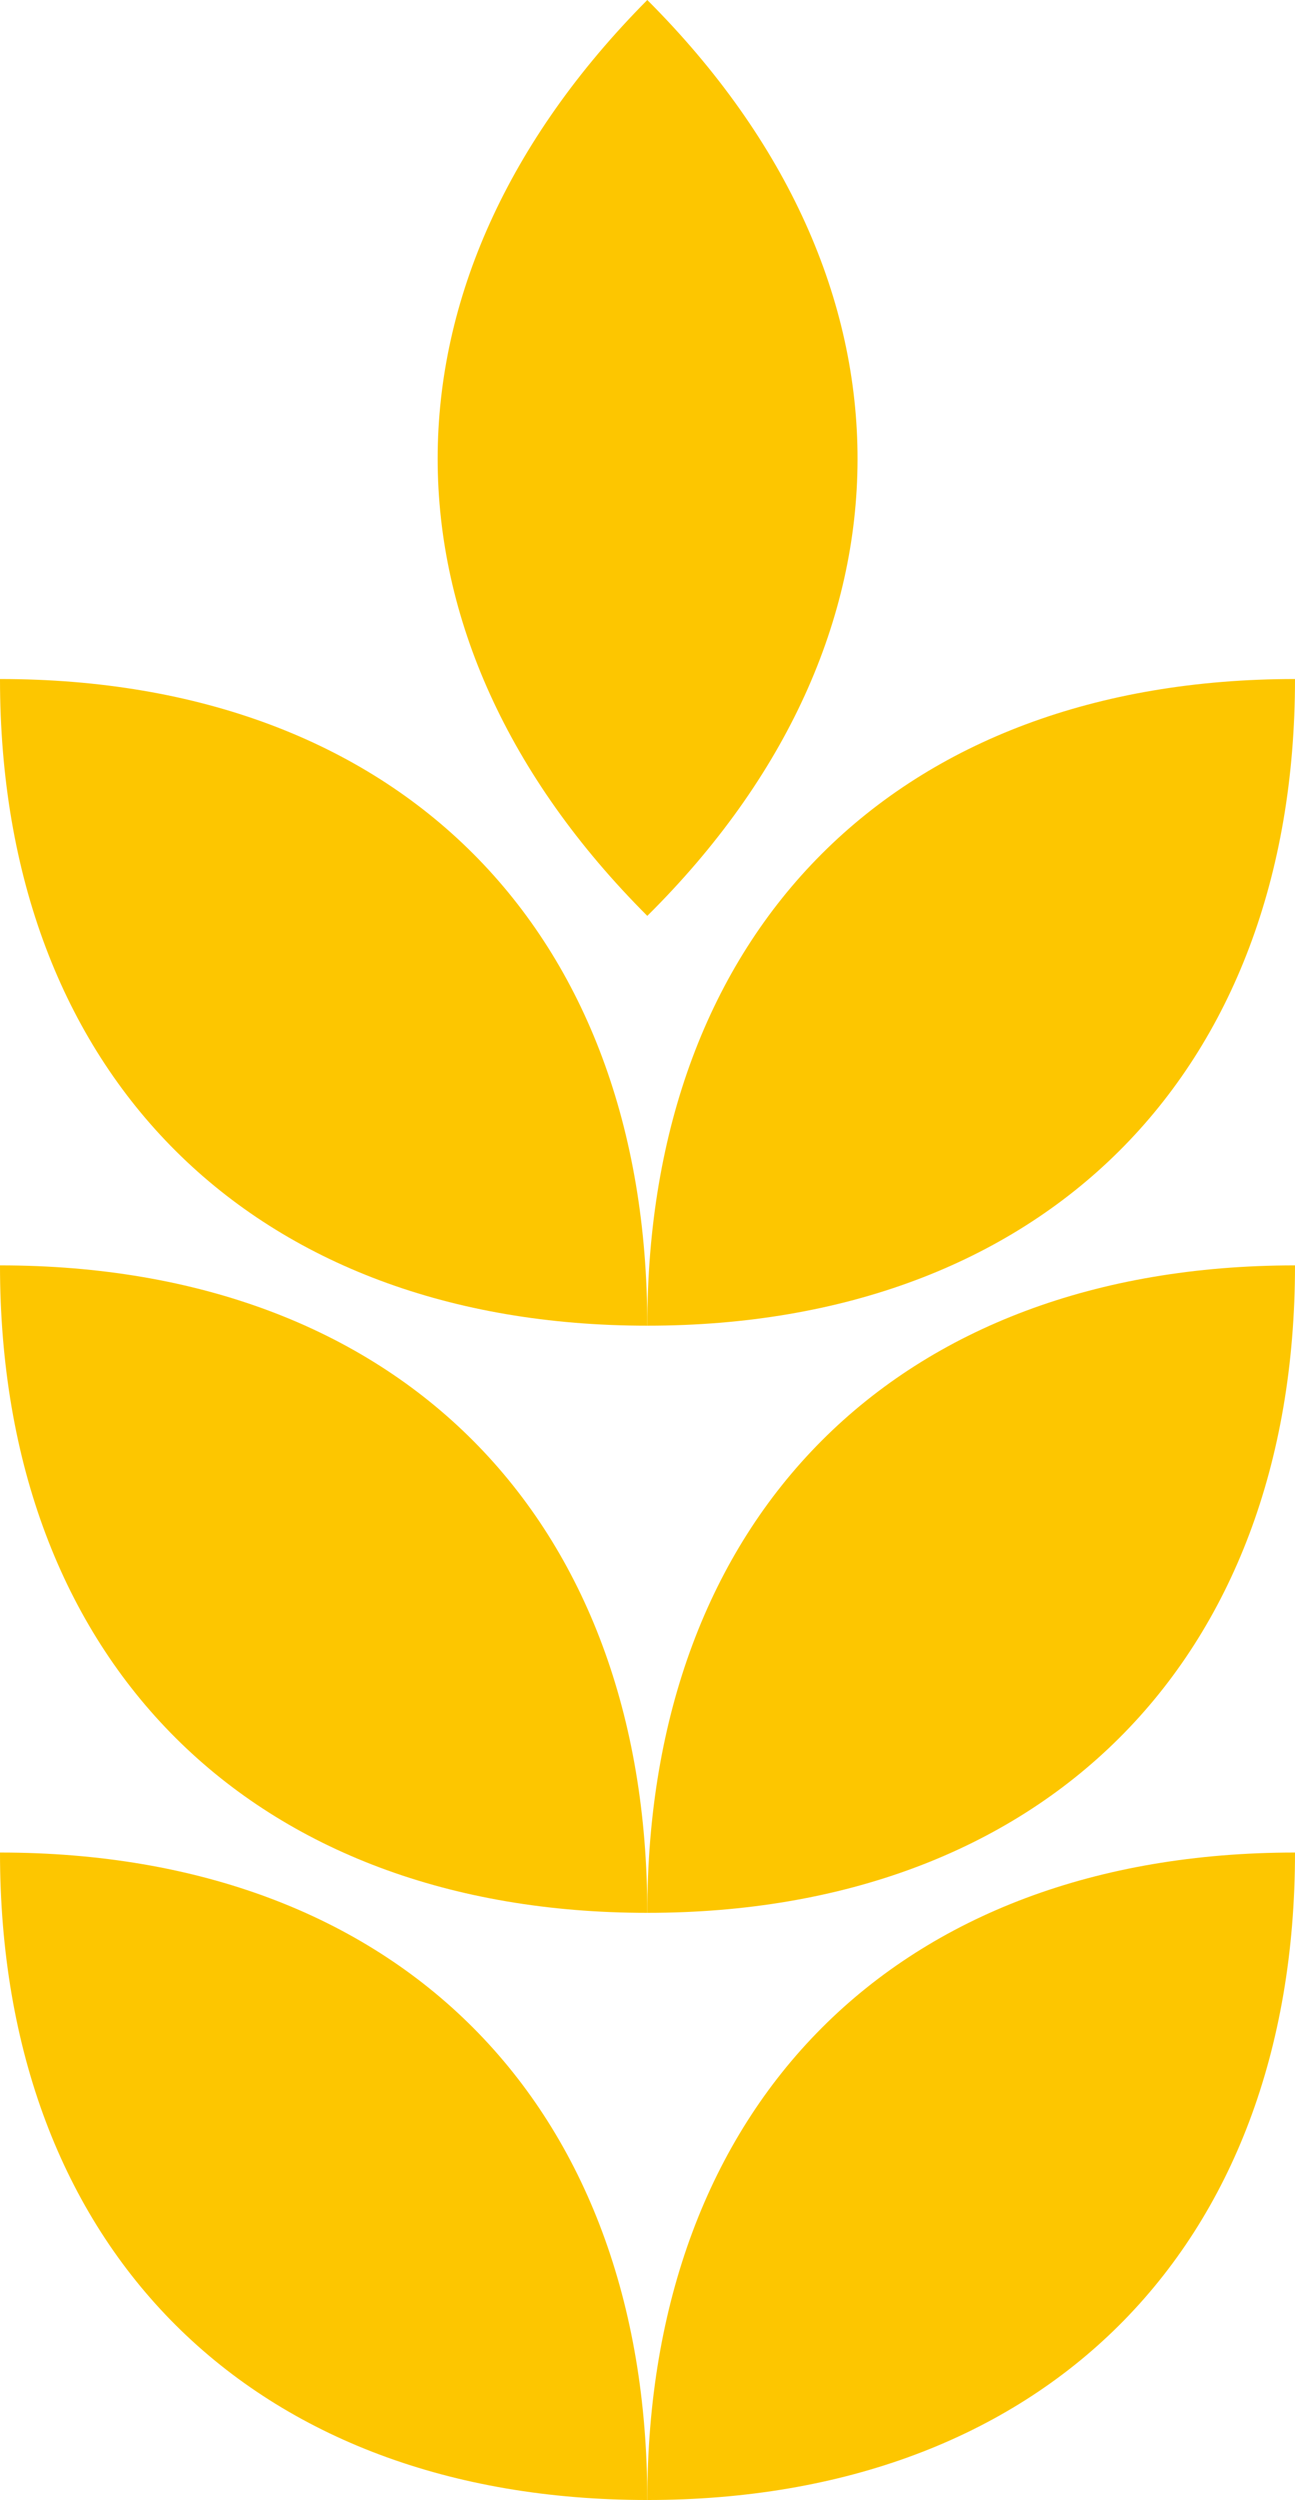
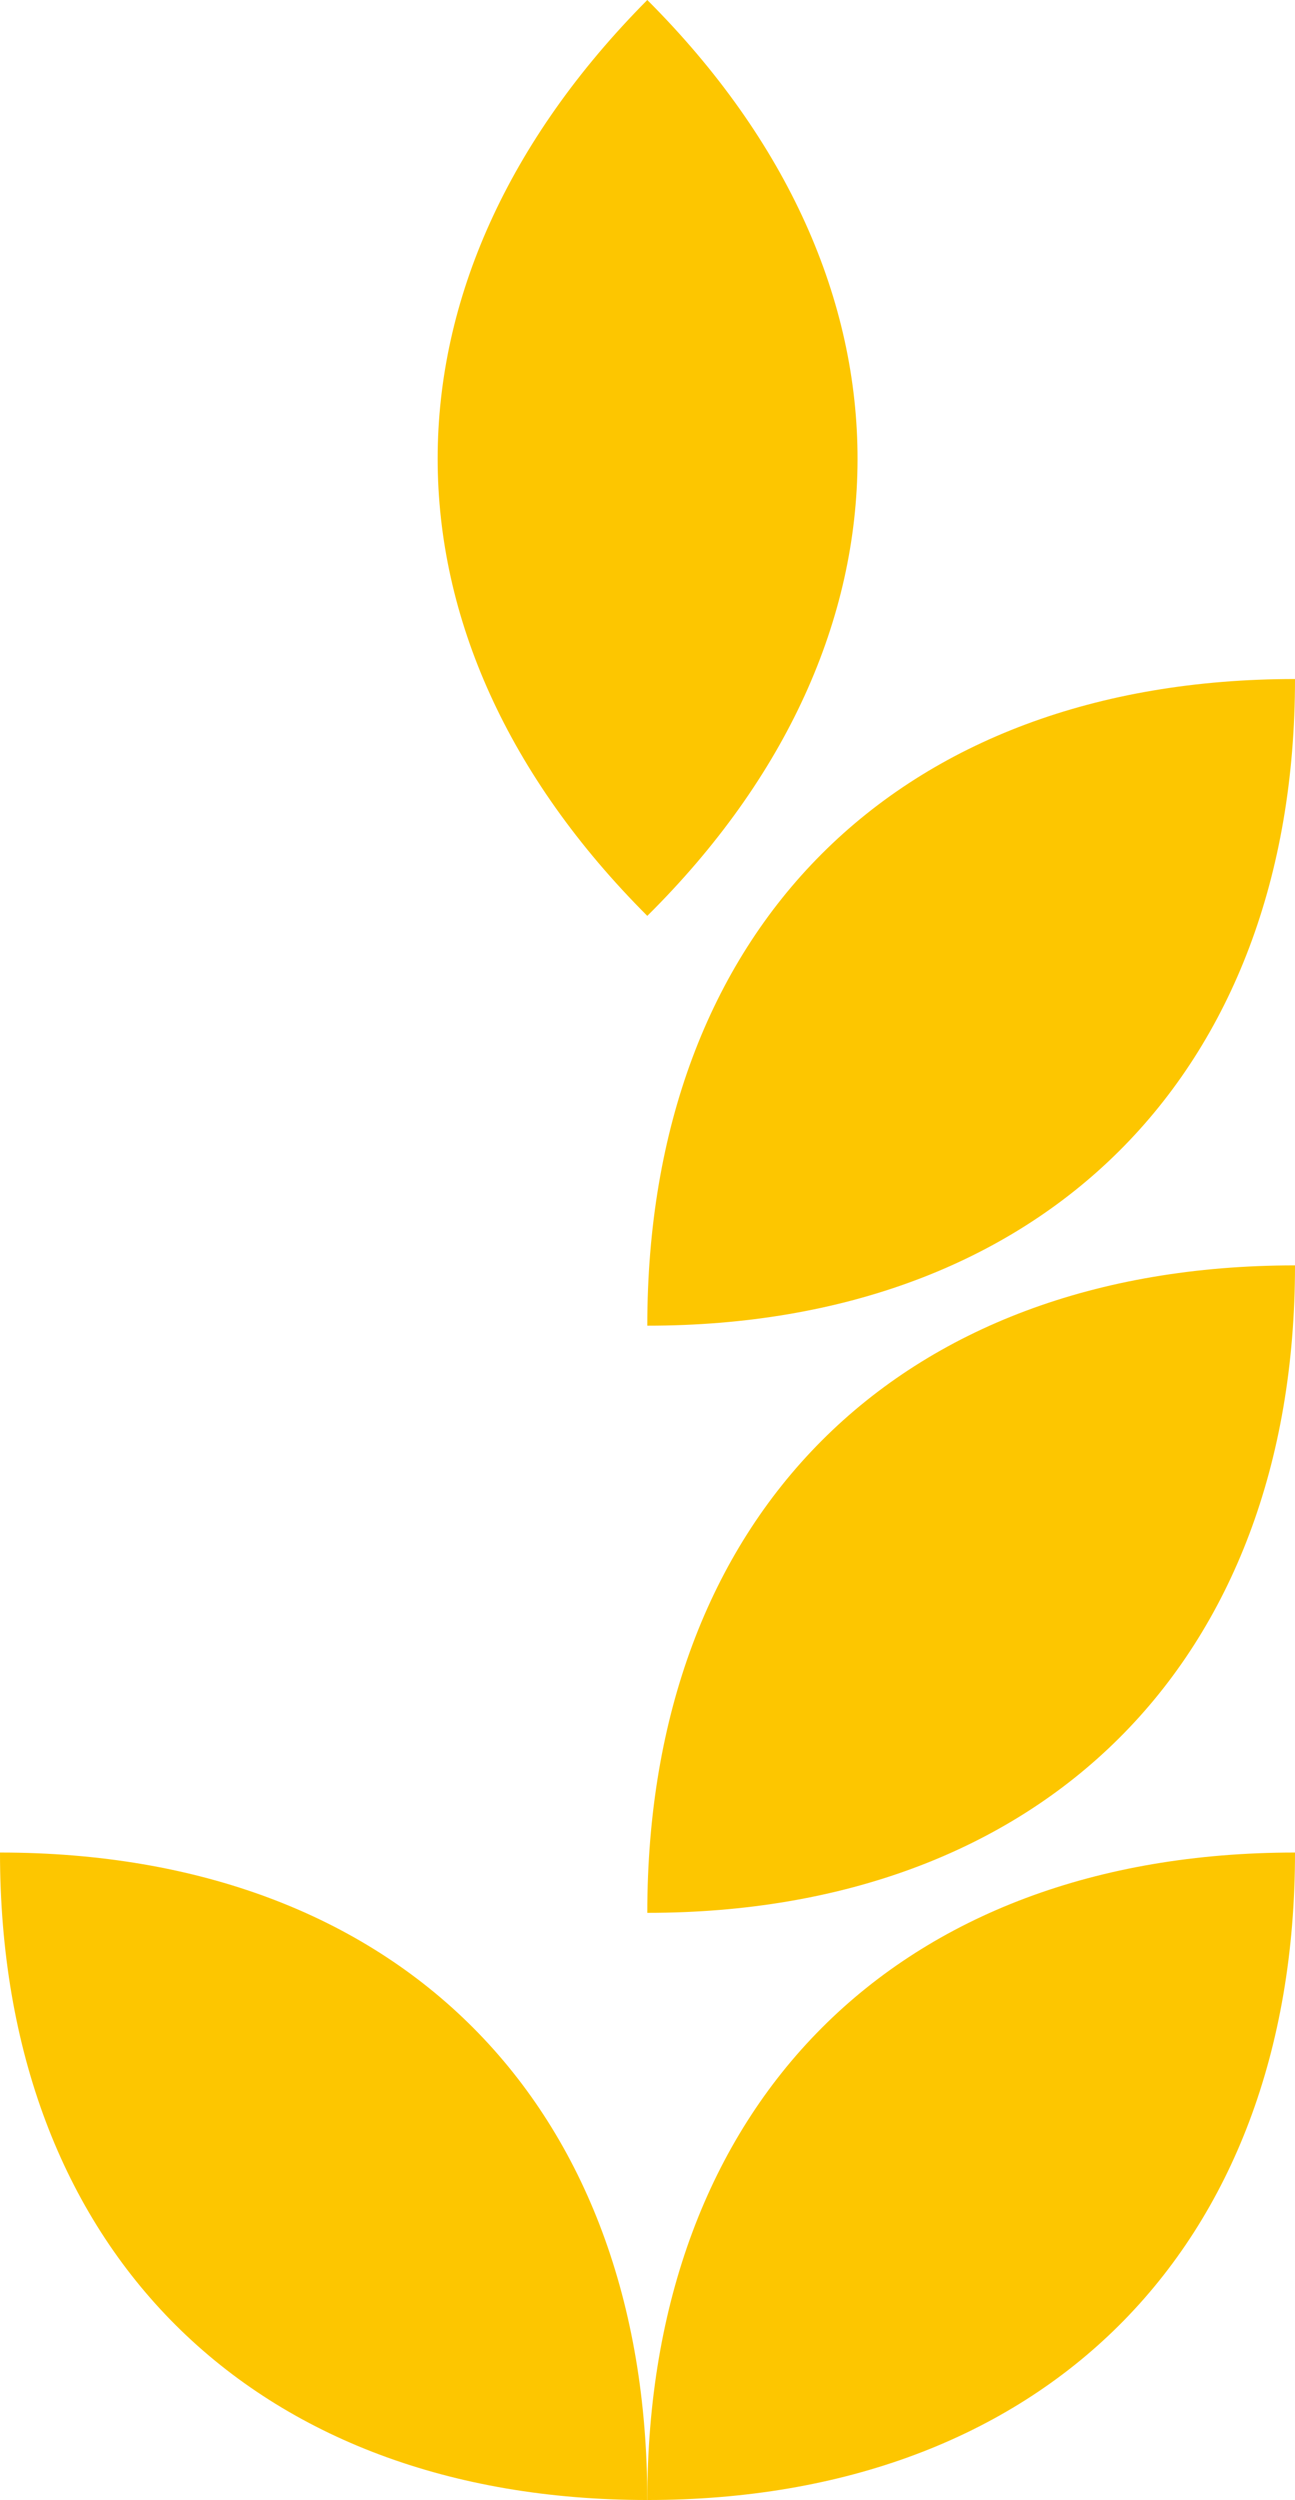
<svg xmlns="http://www.w3.org/2000/svg" viewBox="0 0 32.43 62.59">
  <defs>
    <style>.cls-1{fill:#fdc600;}</style>
  </defs>
  <g id="Livello_2" data-name="Livello 2">
    <g id="Modalità_Isolamento" data-name="Modalità Isolamento">
      <path class="cls-1" d="M16.21,62.59c0-9.9,6.24-16.21,16.22-16.21C32.43,56.33,26.09,62.59,16.21,62.59Z" />
      <path class="cls-1" d="M16.21,47.89c0-9.91,6.24-16.21,16.22-16.21C32.43,41.63,26.09,47.89,16.21,47.89Z" />
      <path class="cls-1" d="M16.21,33.19C16.21,23.28,22.45,17,32.43,17,32.43,26.93,26.09,33.19,16.21,33.19Z" />
      <path class="cls-1" d="M16.21,22.93c-7-7-7-15.88,0-22.93C23.26,7.05,23.2,16,16.21,22.93Z" />
      <path class="cls-1" d="M16.21,62.59C16.21,52.69,10,46.38,0,46.38,0,56.33,6.34,62.59,16.21,62.59Z" />
-       <path class="cls-1" d="M16.21,47.89C16.21,38,10,31.68,0,31.68,0,41.63,6.34,47.89,16.21,47.89Z" />
-       <path class="cls-1" d="M16.21,33.19C16.21,23.28,10,17,0,17,0,26.93,6.34,33.19,16.21,33.19Z" />
    </g>
  </g>
</svg>